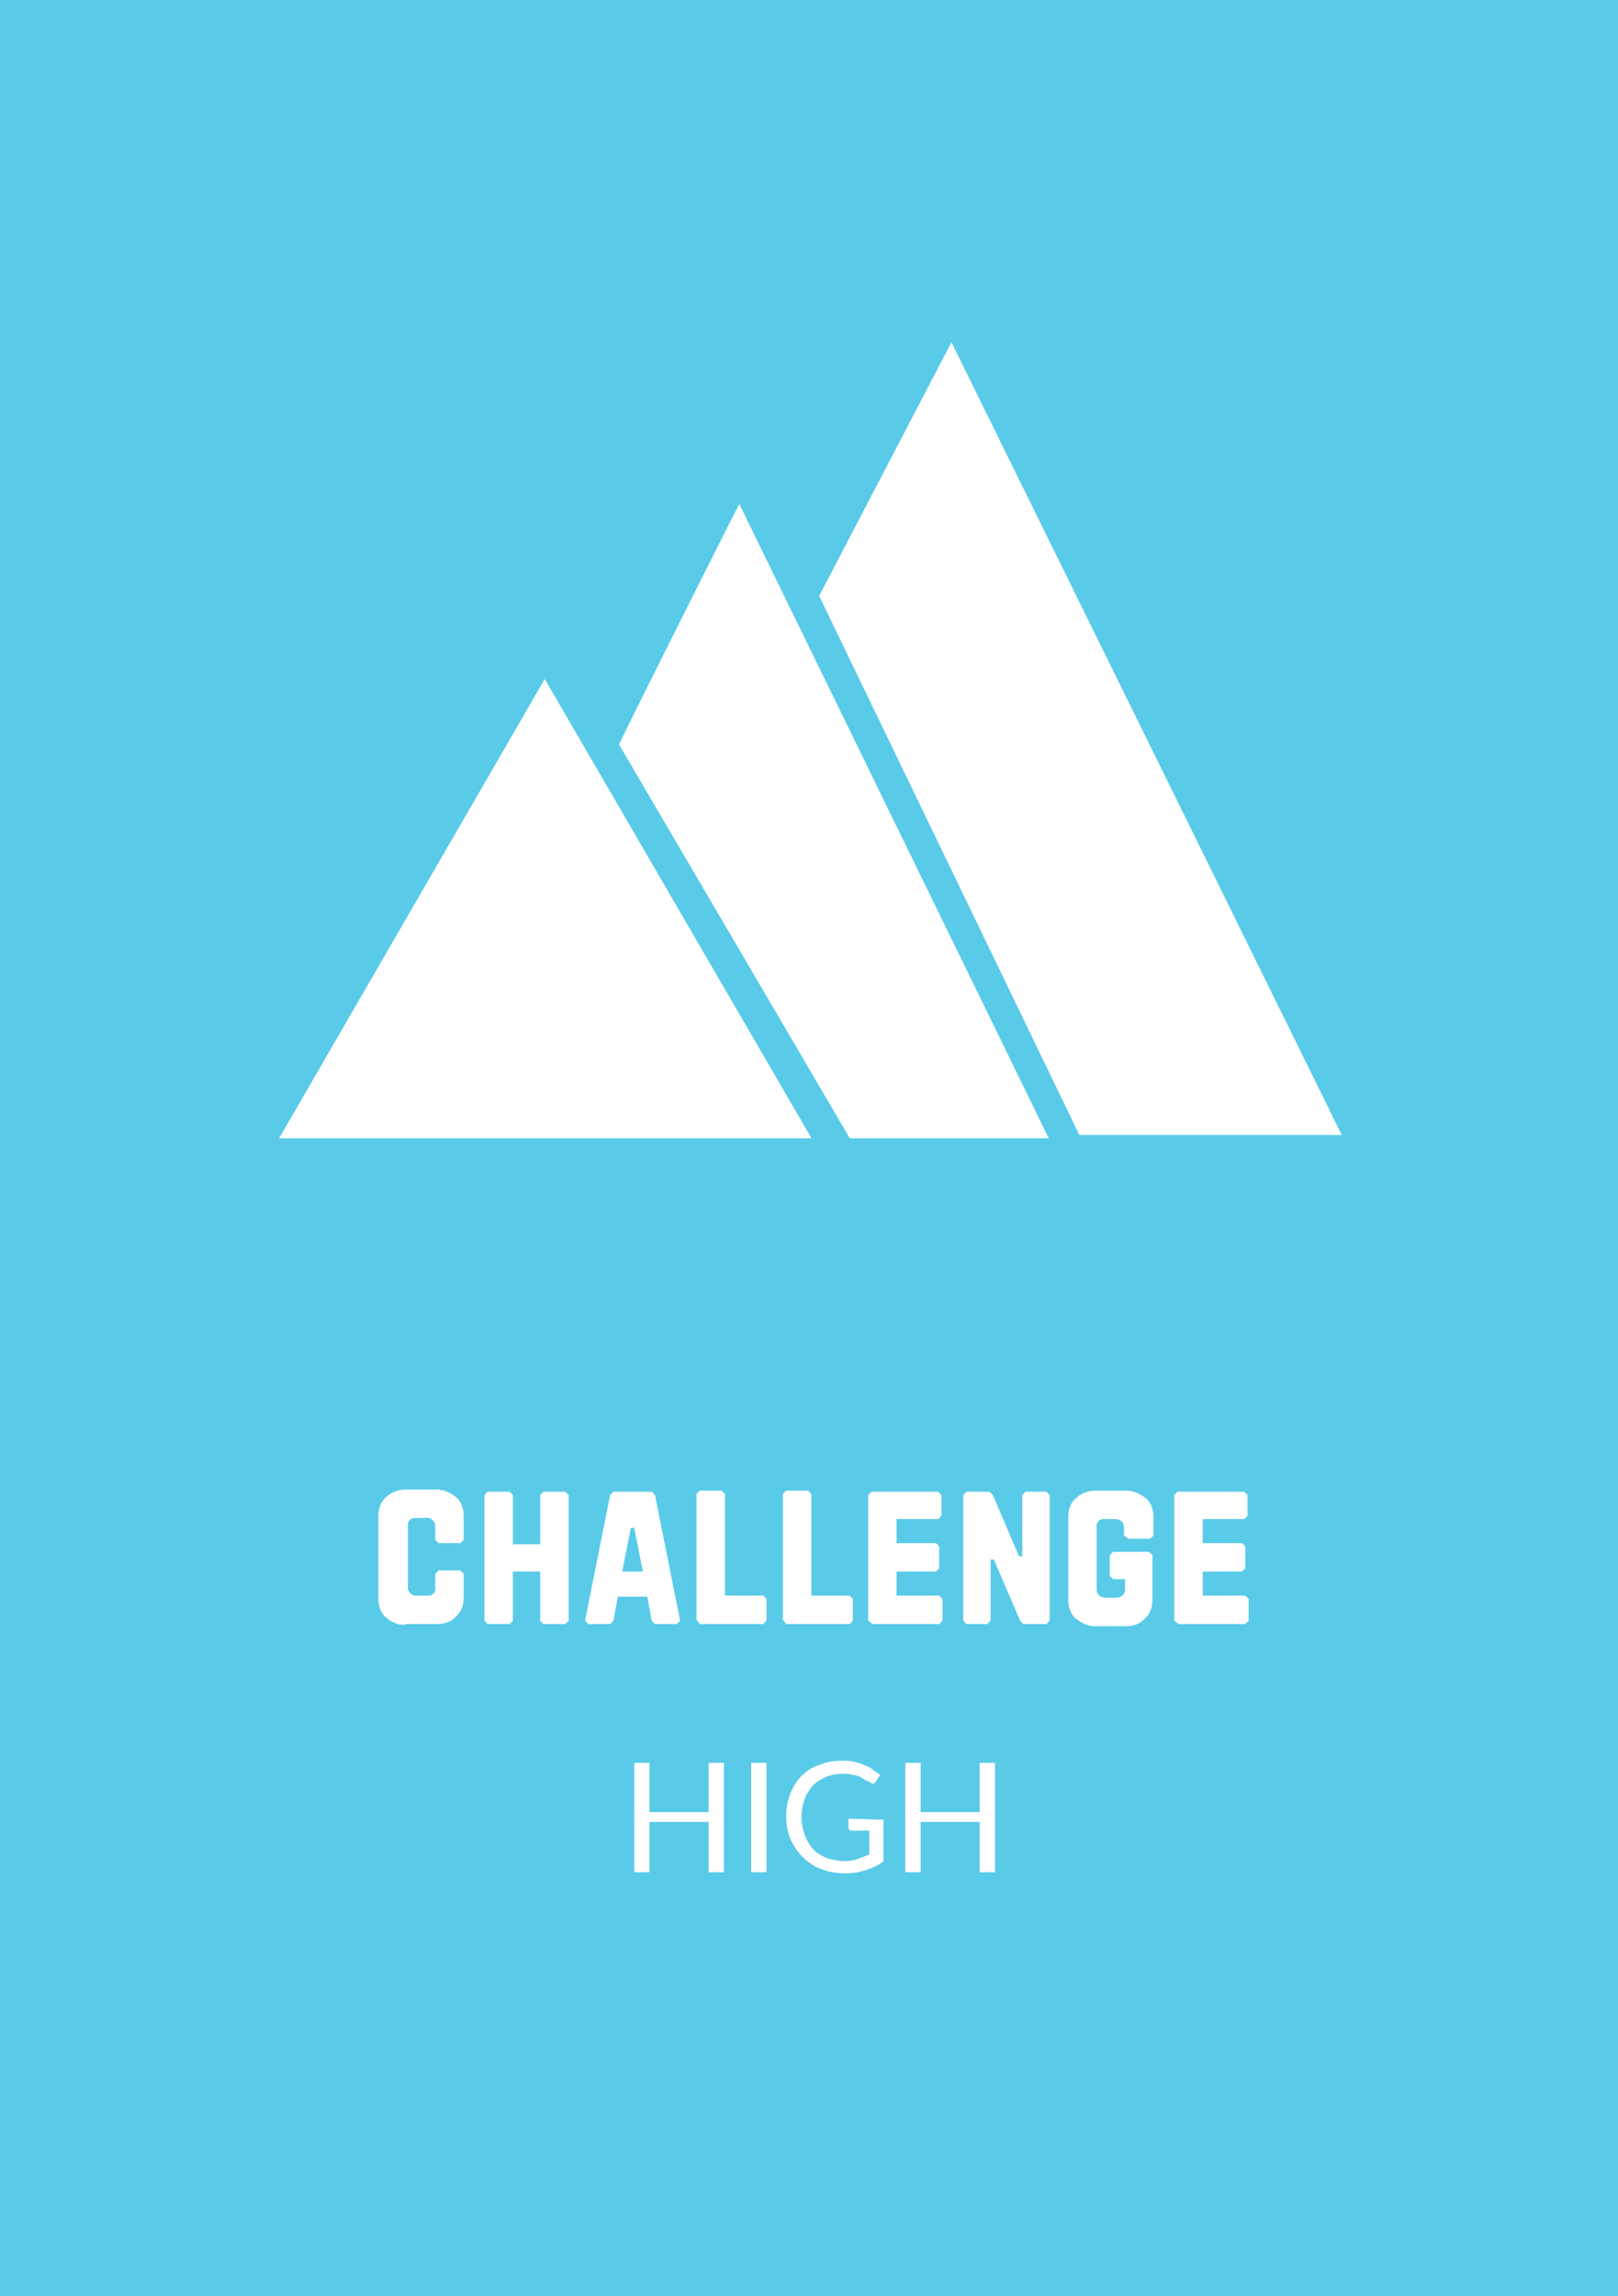
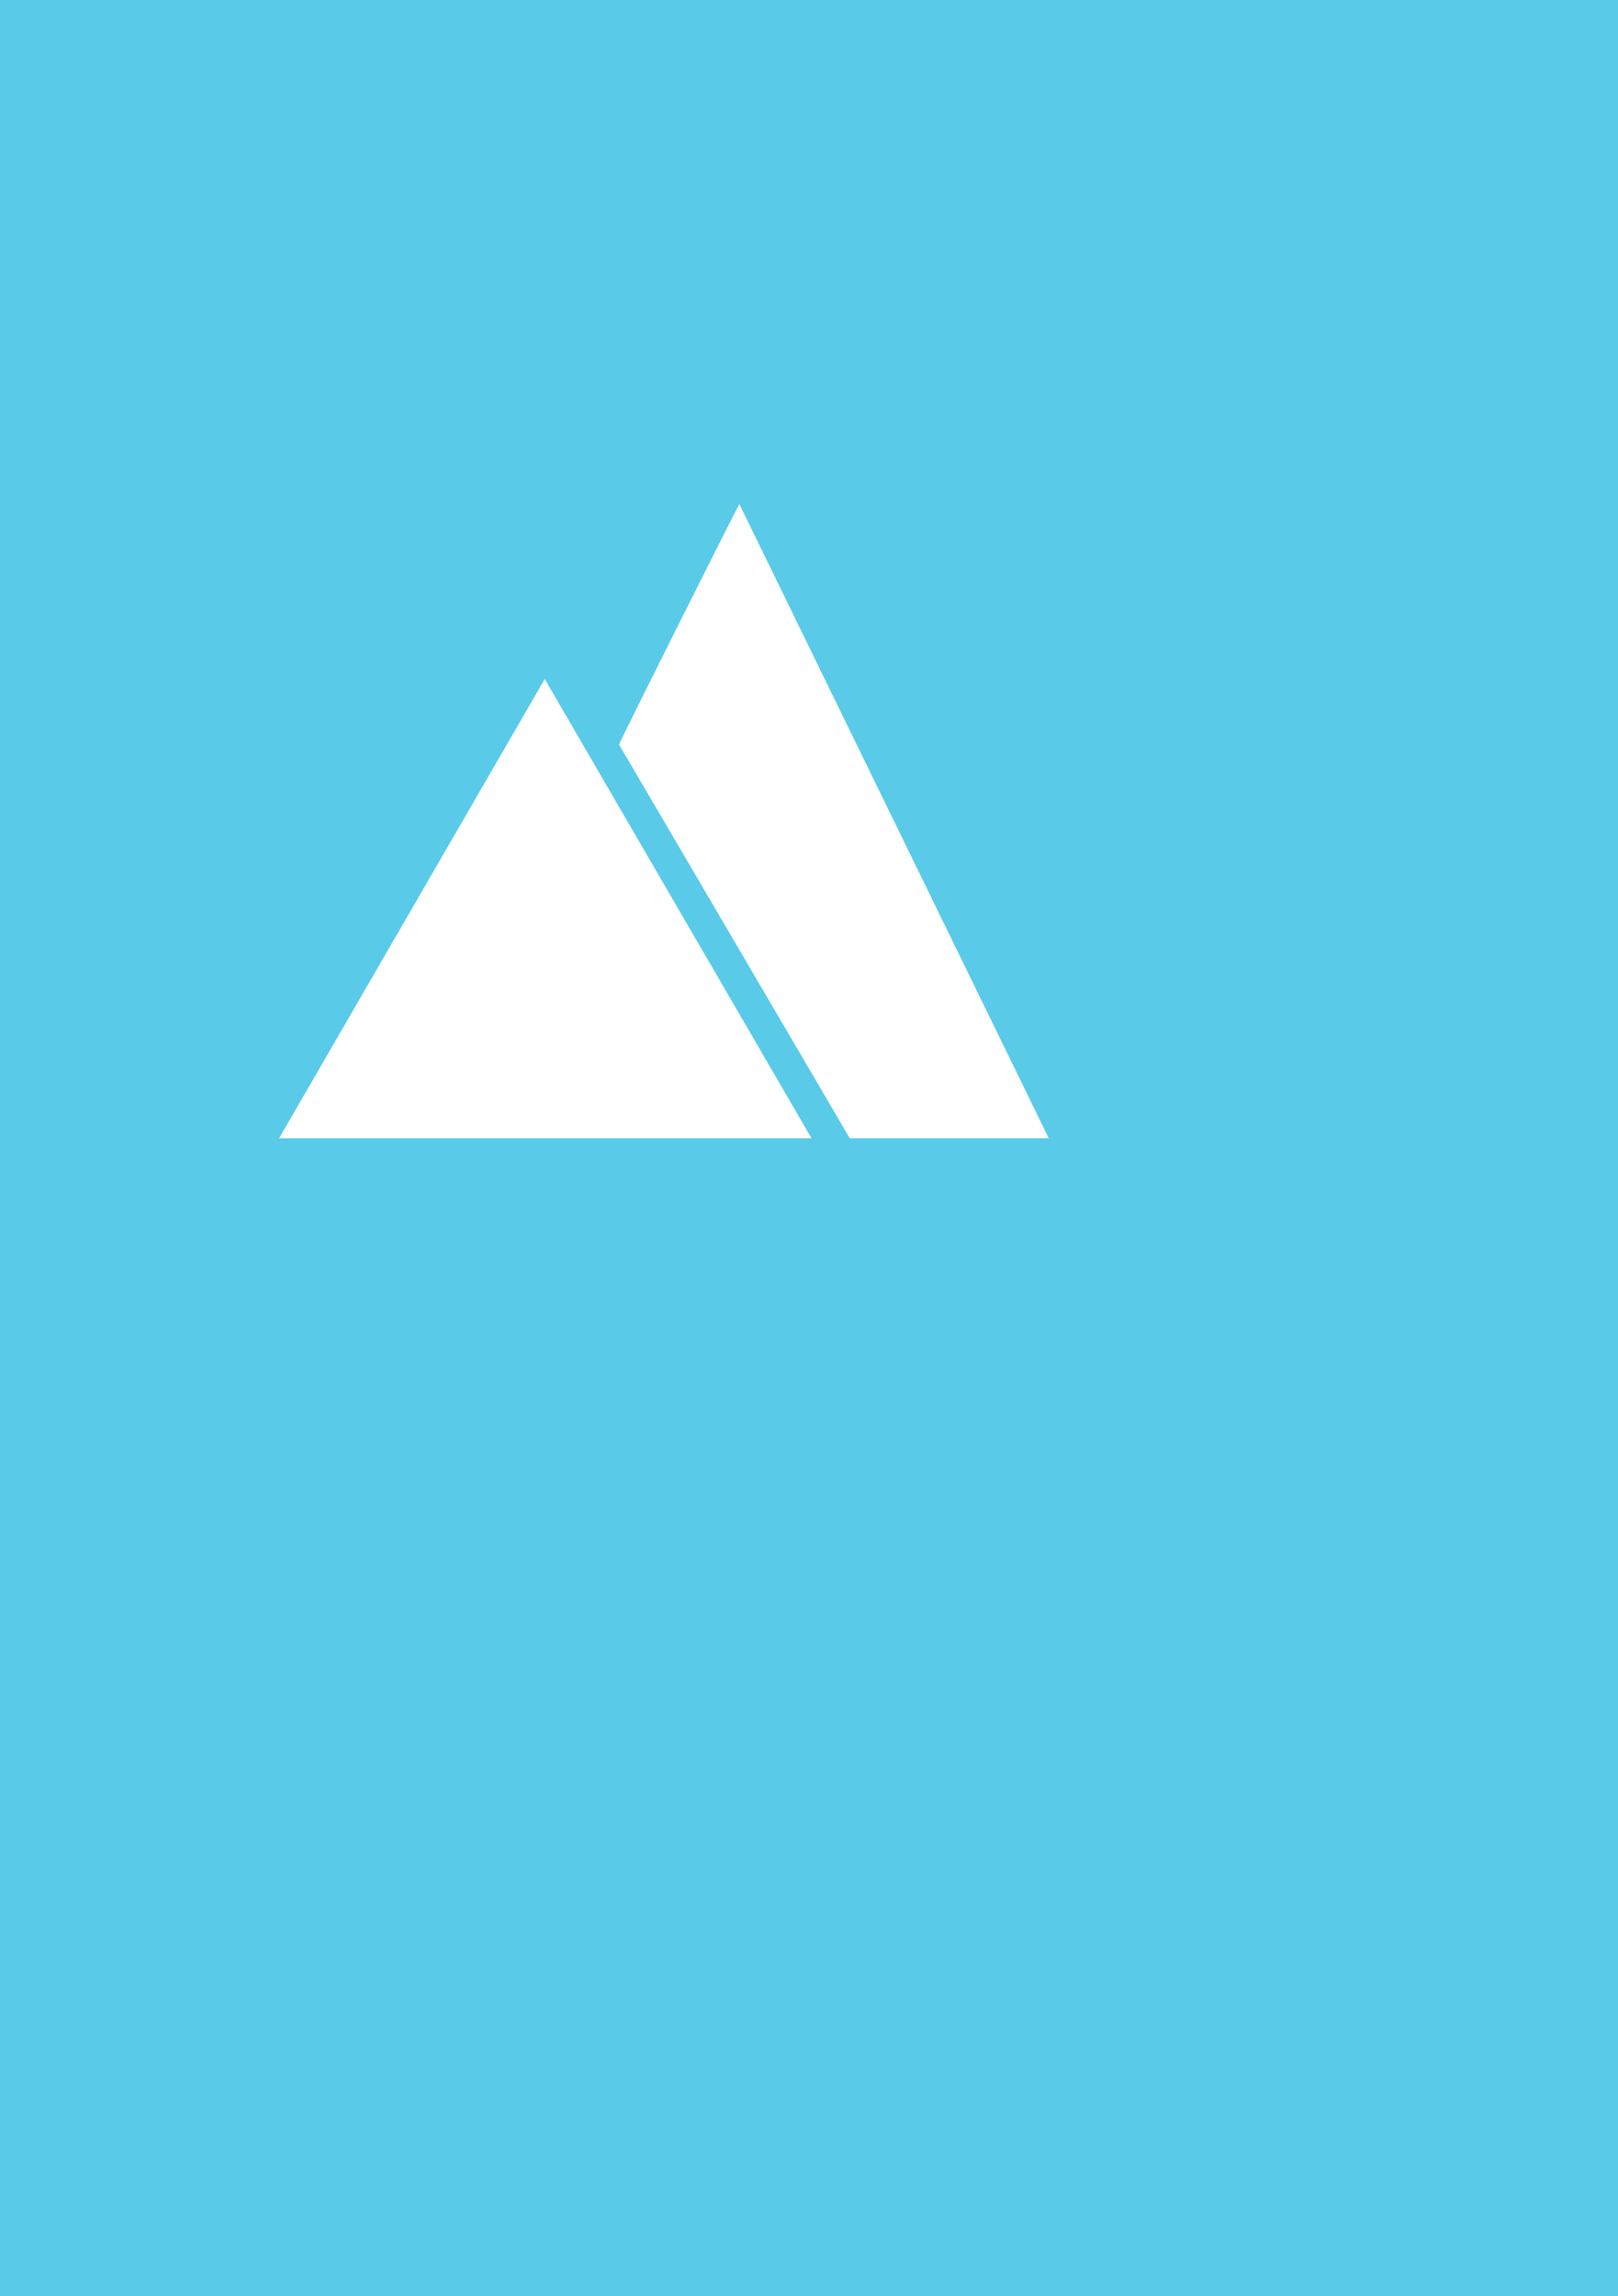
<svg xmlns="http://www.w3.org/2000/svg" version="1.1" id="Layer_1" x="0px" y="0px" viewBox="0 0 148 210" style="enable-background:new 0 0 148 210;" xml:space="preserve">
  <style type="text/css">
	.st0{fill:#59CBE8;}
	.st1{fill:#FFFFFF;}
</style>
  <g id="Group_337" transform="translate(-463.988 -1379.273)">
    <g id="Path_1114" transform="translate(463.988 1379.273)">
      <path class="st0" d="M148,210H0V0h148V210z" />
    </g>
-     <path id="Path_1115" class="st1" d="M501.2,1527.8h2.8c0.6,0,1.3-0.2,1.7-0.7c0.5-0.4,0.7-1.1,0.7-1.7v-2.2l-0.3-0.3h-2l-0.3,0.3   v1.2c0.1,0.4-0.2,0.8-0.6,0.8c-0.1,0-0.1,0-0.2,0h-0.8c-0.4,0.1-0.8-0.2-0.9-0.6c0-0.1,0-0.1,0-0.2v-5.5c-0.1-0.4,0.2-0.8,0.6-0.8   c0.1,0,0.1,0,0.2,0h0.8c0.4-0.1,0.8,0.2,0.9,0.6c0,0.1,0,0.1,0,0.2v1.2l0.3,0.3h2l0.3-0.3v-2.2c0-0.6-0.2-1.3-0.7-1.7   c-0.5-0.4-1.1-0.7-1.8-0.7h-2.8c-0.6,0-1.3,0.2-1.8,0.7c-0.5,0.4-0.7,1.1-0.7,1.7v7.6c0,0.6,0.2,1.3,0.7,1.7   C499.9,1527.7,500.6,1528,501.2,1527.8z M508.6,1527.8h2l0.3-0.3v-4.5h2.5v4.5l0.3,0.3h2l0.3-0.3v-11.5l-0.3-0.3h-2l-0.3,0.3v4.5   h-2.5v-4.5l-0.3-0.3h-2l-0.3,0.3v11.5L508.6,1527.8z M523.9,1516l-0.3-0.3h-3.5l-0.3,0.3l-2.3,11.5l0.3,0.3h2l0.3-0.3l0.4-2.2h2.7   l0.4,2.2l0.3,0.3h2l0.3-0.3L523.9,1516z M522,1519l0.8,4h-1.9l0.8-4H522z M528,1527.8h5.8l0.3-0.3v-2l-0.3-0.3h-3.5v-9.3l-0.3-0.3   h-2l-0.3,0.3v11.5L528,1527.8z M535.9,1527.8h5.8l0.3-0.3v-2l-0.3-0.3h-3.5v-9.3l-0.3-0.3h-2l-0.3,0.3v11.5L535.9,1527.8z    M543.8,1527.8h6.1l0.3-0.3v-2l-0.3-0.3H546v-2.2h3.6l0.3-0.3v-2l-0.3-0.3H546v-2.2h3.8l0.3-0.3v-1.9l-0.3-0.3h-6.1l-0.3,0.3v11.5   L543.8,1527.8z M552.4,1527.8h1.9l0.3-0.3v-5.6h0.3l2.4,5.6l0.3,0.3h2.1l0.3-0.3v-11.5l-0.3-0.3h-1.9l-0.3,0.3v5.6h-0.3l-2.4-5.6   l-0.3-0.3h-2.1l-0.3,0.3v11.5L552.4,1527.8z M567.2,1520h2l0.3-0.3v-1.7c0-0.6-0.2-1.3-0.7-1.7c-0.5-0.4-1.1-0.7-1.8-0.7h-2.8   c-0.6,0-1.3,0.2-1.8,0.7c-0.5,0.4-0.7,1.1-0.7,1.7v7.6c0,0.6,0.2,1.3,0.7,1.7c0.5,0.4,1.1,0.7,1.8,0.7h2.8c0.6,0,1.3-0.2,1.7-0.7   c0.5-0.4,0.7-1.1,0.7-1.7v-4.1l-0.3-0.3h-3.3l-0.3,0.3v1.9l0.3,0.3h1.1v0.9c0,0.5-0.3,0.8-0.9,0.8h-0.8c-0.6,0-0.9-0.3-0.9-0.8   v-5.6c-0.1-0.4,0.2-0.8,0.6-0.8c0.1,0,0.1,0,0.2,0h0.8c0.6,0,0.9,0.3,0.9,0.8v0.7L567.2,1520z M571.8,1527.8h6.1l0.3-0.3v-2   l-0.3-0.3H574v-2.2h3.6l0.3-0.3v-2l-0.3-0.3H574v-2.2h3.8l0.3-0.3v-1.9l-0.3-0.3h-6.1l-0.3,0.3v11.5L571.8,1527.8z" />
-     <path id="Path_1116" class="st1" d="M530.2,1540.5v10h-1.4v-4.6h-5.4v4.6h-1.4v-10h1.4v4.5h5.4v-4.5H530.2z M534.1,1550.5h-1.4v-10   h1.4V1550.5z M544.8,1545.7v3.8c-0.5,0.4-1,0.6-1.6,0.8c-0.6,0.2-1.2,0.3-1.9,0.3s-1.5-0.1-2.2-0.4c-0.6-0.2-1.2-0.6-1.7-1.1   s-0.8-1-1.1-1.6c-0.3-0.7-0.4-1.4-0.4-2.1s0.1-1.4,0.4-2.1c0.2-0.6,0.6-1.2,1-1.6c0.5-0.5,1-0.8,1.6-1c0.7-0.3,1.4-0.4,2.1-0.4   c0.4,0,0.7,0,1.1,0.1c0.3,0.1,0.6,0.1,0.9,0.3c0.3,0.1,0.6,0.2,0.8,0.4c0.2,0.2,0.5,0.3,0.7,0.5l-0.4,0.6c-0.1,0.1-0.1,0.2-0.2,0.2   c-0.1,0-0.2,0-0.3-0.1s-0.2-0.1-0.4-0.2s-0.3-0.2-0.5-0.3c-0.2-0.1-0.5-0.2-0.7-0.2c-0.3-0.1-0.7-0.1-1-0.1c-0.5,0-1,0.1-1.5,0.3   c-0.4,0.2-0.8,0.4-1.2,0.8c-0.3,0.4-0.6,0.8-0.7,1.2c-0.2,0.5-0.3,1.1-0.3,1.6c0,0.6,0.1,1.1,0.3,1.7c0.2,0.5,0.4,0.9,0.8,1.3   c0.3,0.4,0.8,0.6,1.2,0.8c0.9,0.3,1.9,0.4,2.8,0.1c0.4-0.1,0.7-0.3,1.1-0.4v-2.2h-1.6c-0.1,0-0.2,0-0.2-0.1c-0.1,0-0.1-0.1-0.1-0.2   v-0.8L544.8,1545.7L544.8,1545.7z M555,1540.5v10h-1.4v-4.6h-5.4v4.6h-1.4v-10h1.4v4.5h5.4v-4.5H555z" />
    <g id="Group_140" transform="translate(489.317 1410.373)">
-       <path id="Path_283" class="st1" d="M49.6,23.4L61.7,0.2l35.7,72.5h-24L49.6,23.4z" />
      <path id="Path_284" class="st1" d="M31.3,37L52.4,73h18.2L42.3,15C42.2,15.1,31.2,37,31.3,37z" />
-       <path id="Path_285" class="st1" d="M48.9,73H0.2l24.3-42L48.9,73z" />
+       <path id="Path_285" class="st1" d="M48.9,73H0.2l24.3-42L48.9,73" />
    </g>
  </g>
</svg>